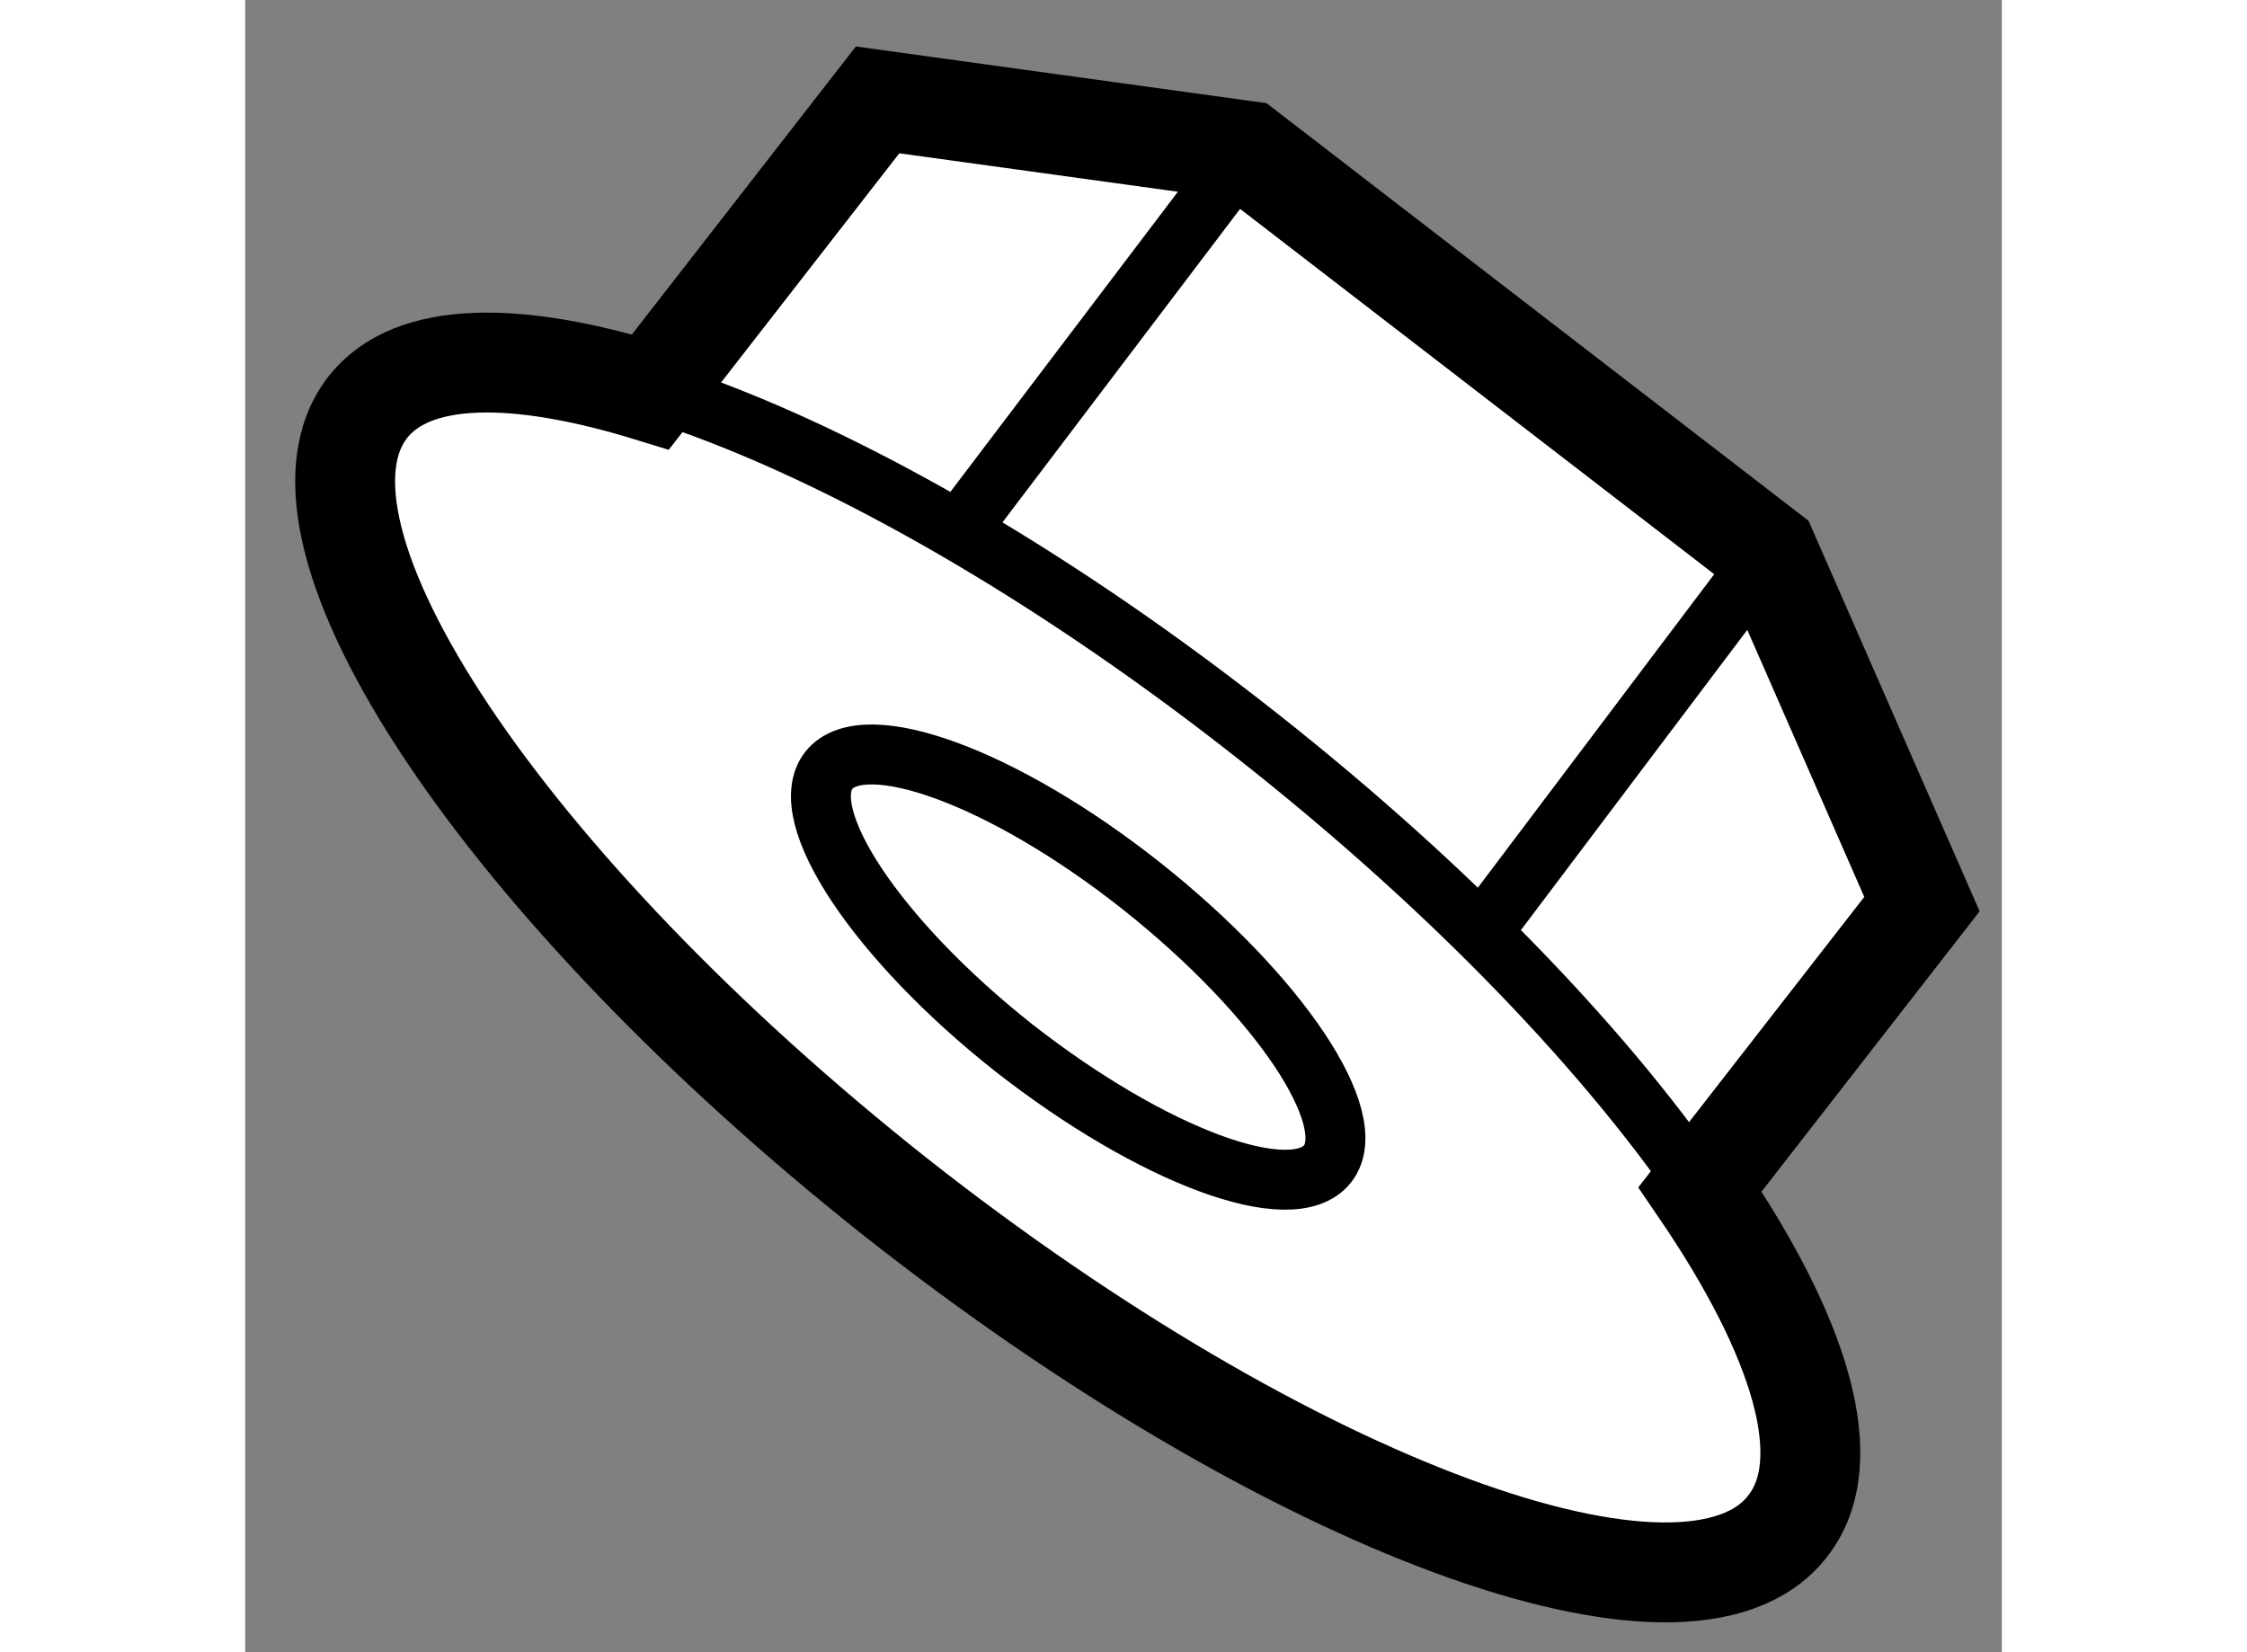
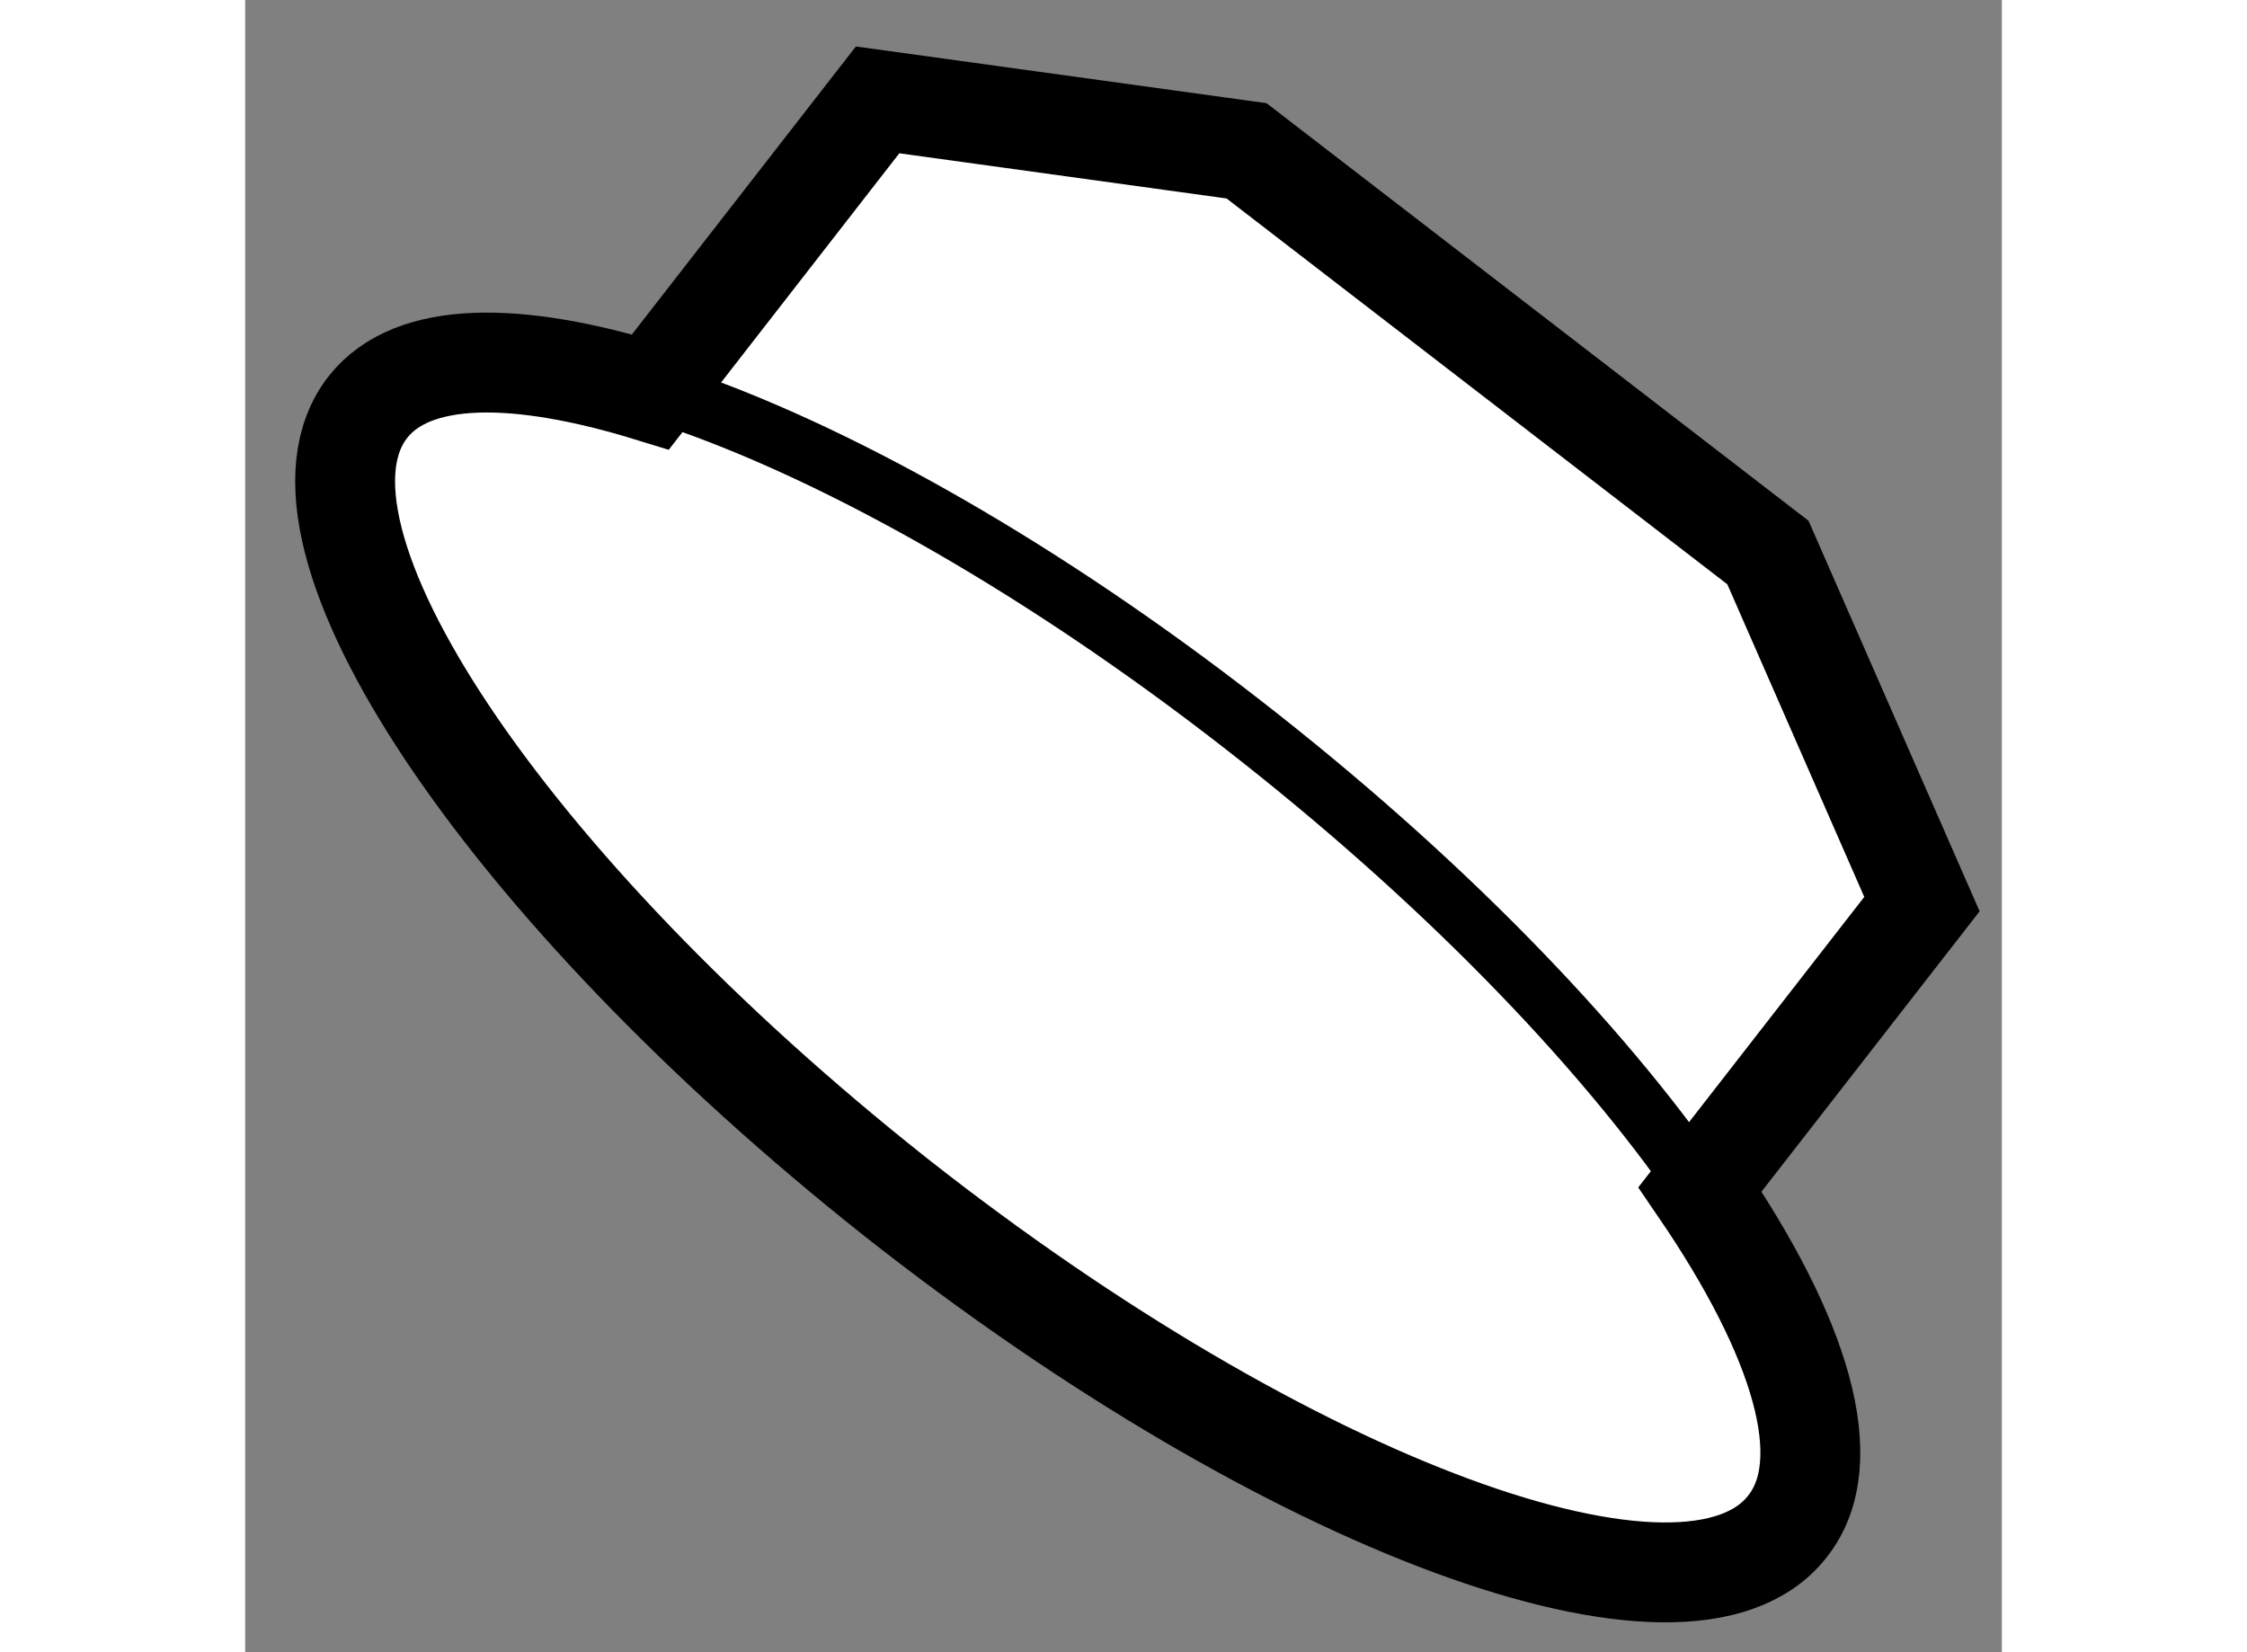
<svg xmlns="http://www.w3.org/2000/svg" version="1.1" x="0px" y="0px" width="244.8px" height="180px" viewBox="166.638 48.901 8.794 8.271" enable-background="new 0 0 244.8 180" xml:space="preserve">
  <rect x="166.638" y="48.901" width="8.794" height="8.271" fill="#808080" stroke="none" />
  <g>
    <path fill="#FFFFFF" stroke="#000000" stroke-width="0.5" d="M167.254,50.937c-0.503,0.636,0.683,2.407,2.642,3.958     c1.965,1.548,3.964,2.286,4.462,1.648c0.26-0.326,0.066-0.951-0.437-1.688l1.111-1.428l-0.771-1.76l-2.61-2.011l-1.847-0.255     l-1.137,1.462C167.994,50.656,167.477,50.656,167.254,50.937z" />
-     <line fill="none" stroke="#000000" stroke-width="0.3" x1="174.261" y1="51.668" x2="172.854" y2="53.534" />
-     <line fill="none" stroke="#000000" stroke-width="0.3" x1="171.65" y1="49.657" x2="170.234" y2="51.525" />
    <path fill="none" stroke="#000000" stroke-width="0.3" d="M167.254,50.937c0.503-0.636,2.497,0.104,4.46,1.655     c1.961,1.547,3.149,3.315,2.644,3.951c-0.498,0.638-2.497-0.101-4.462-1.648C167.937,53.344,166.751,51.572,167.254,50.937z" />
-     <path fill="none" stroke="#000000" stroke-width="0.3" d="M169.56,52.757c0.177-0.221,0.879,0.036,1.566,0.58     c0.688,0.546,1.105,1.169,0.93,1.391c-0.177,0.221-0.877-0.039-1.572-0.583C169.8,53.604,169.386,52.98,169.56,52.757z" />
  </g>
</svg>